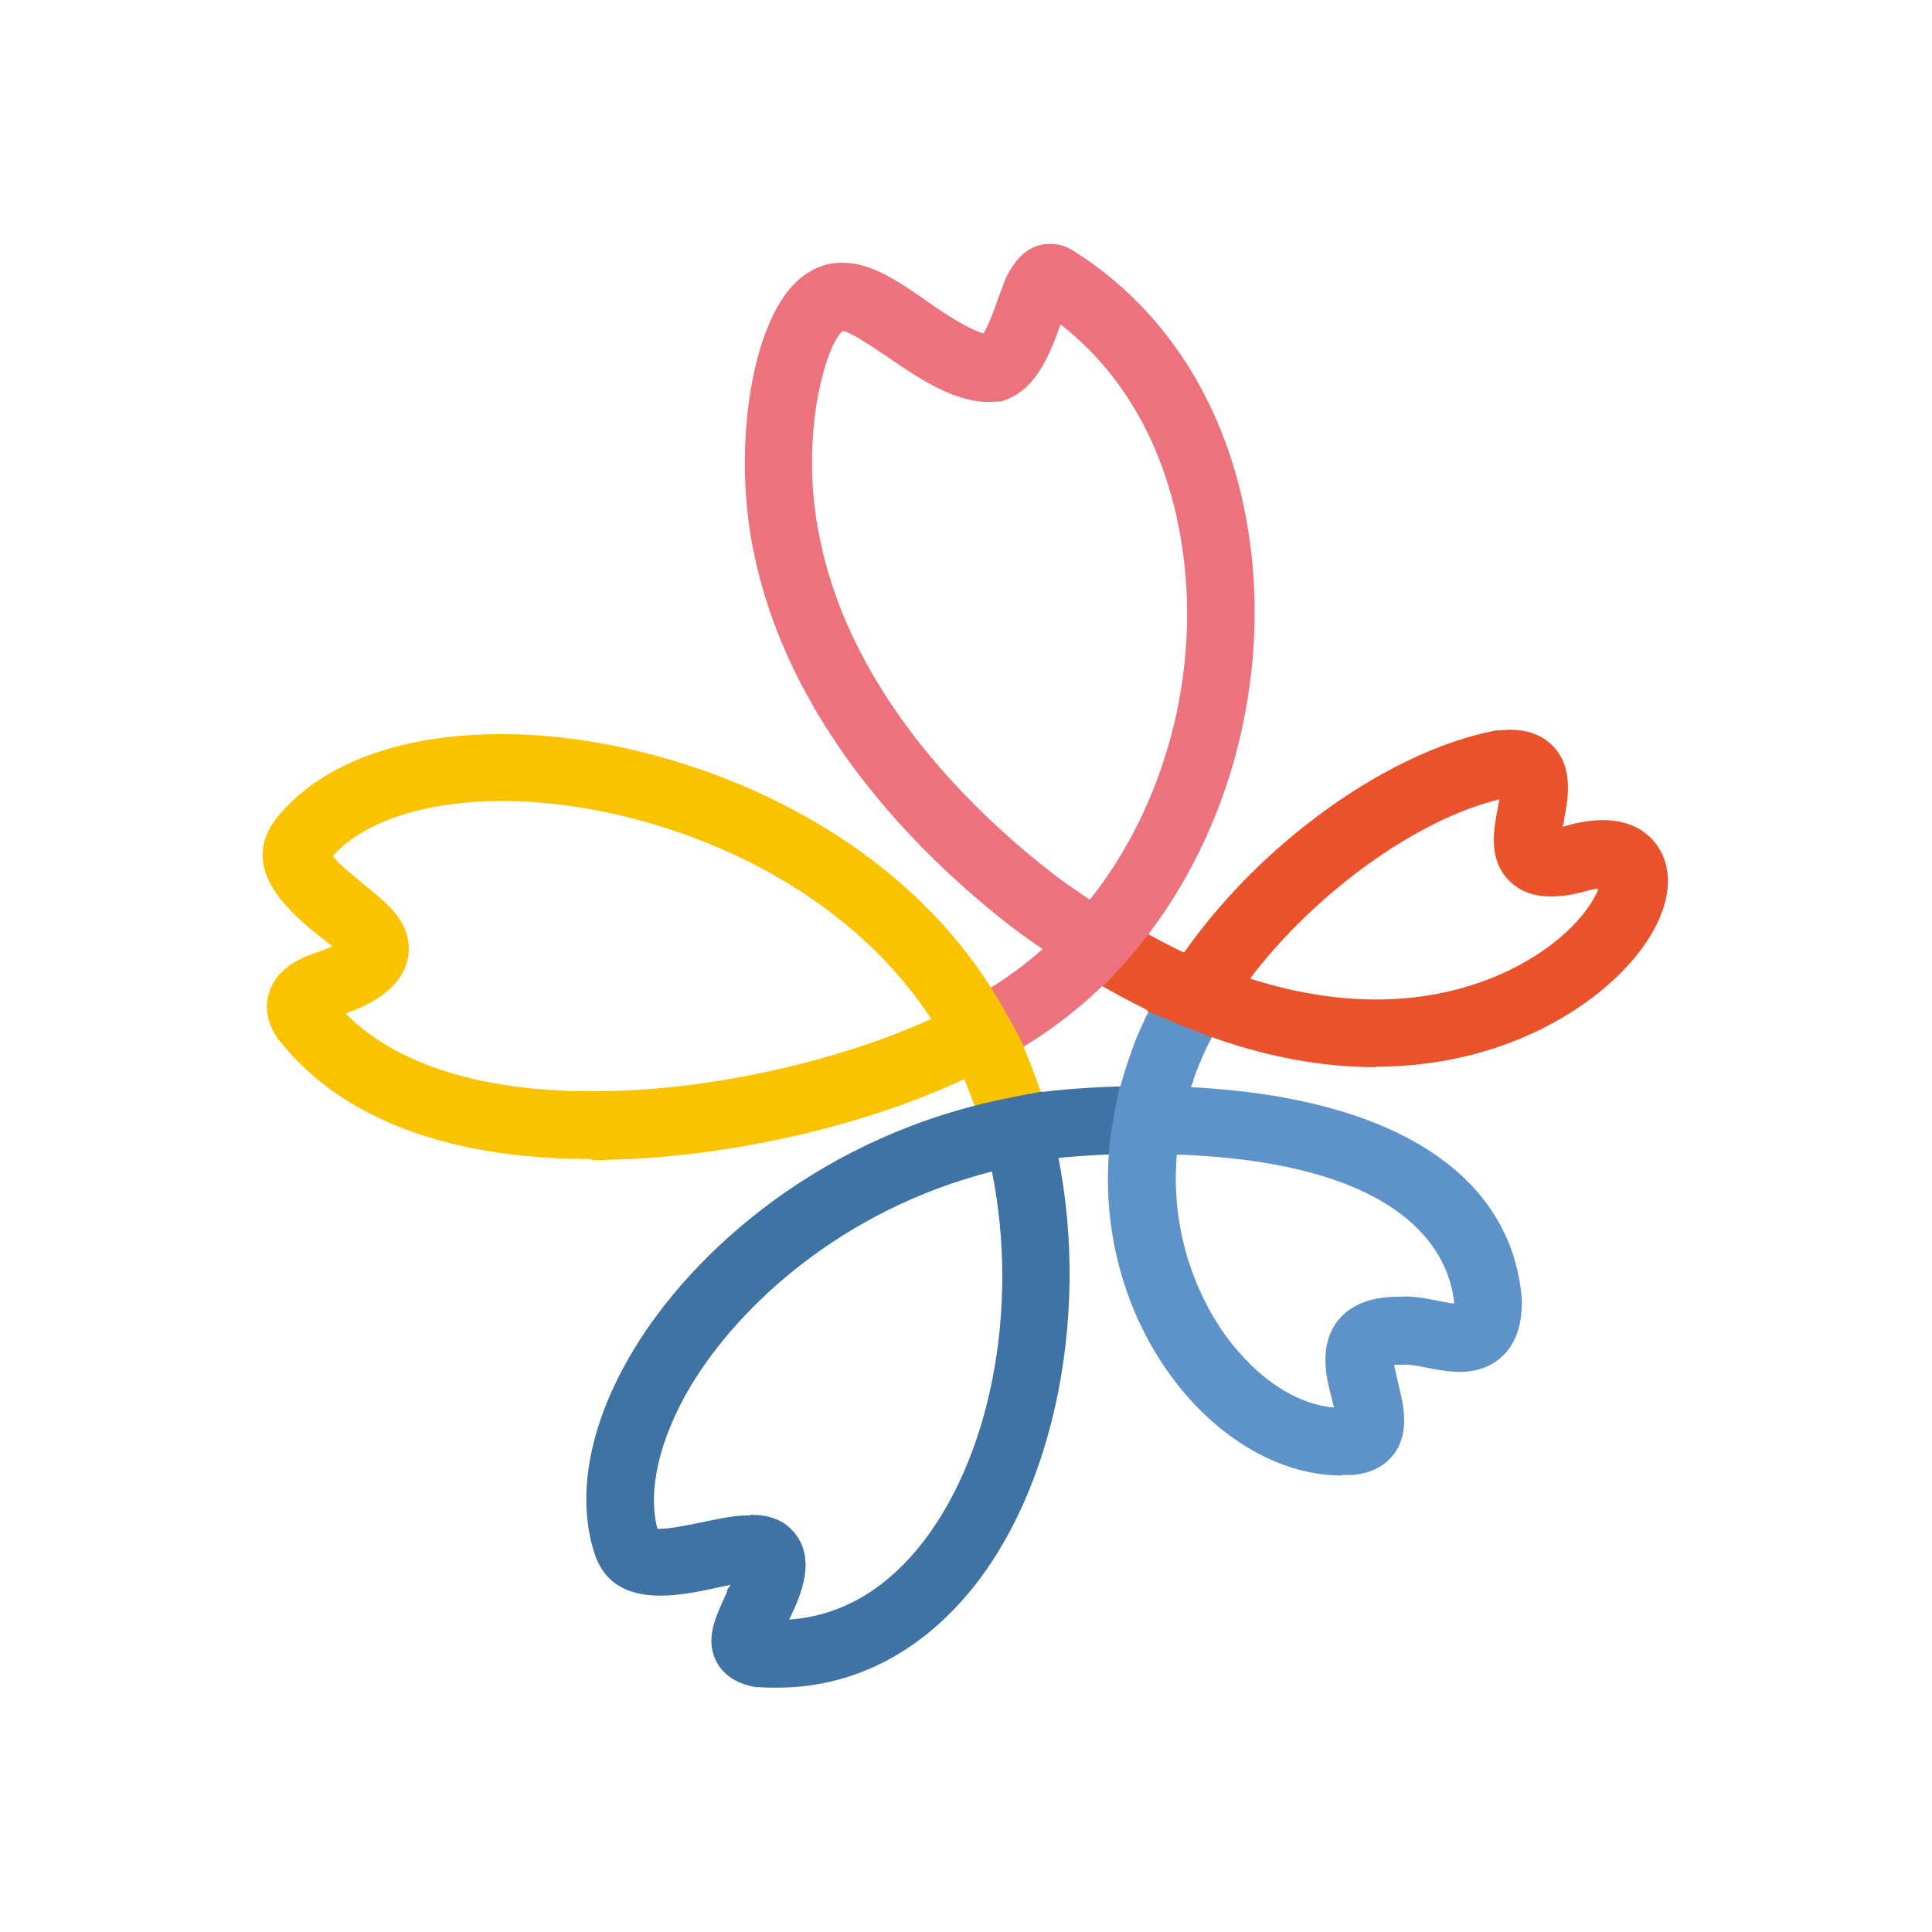
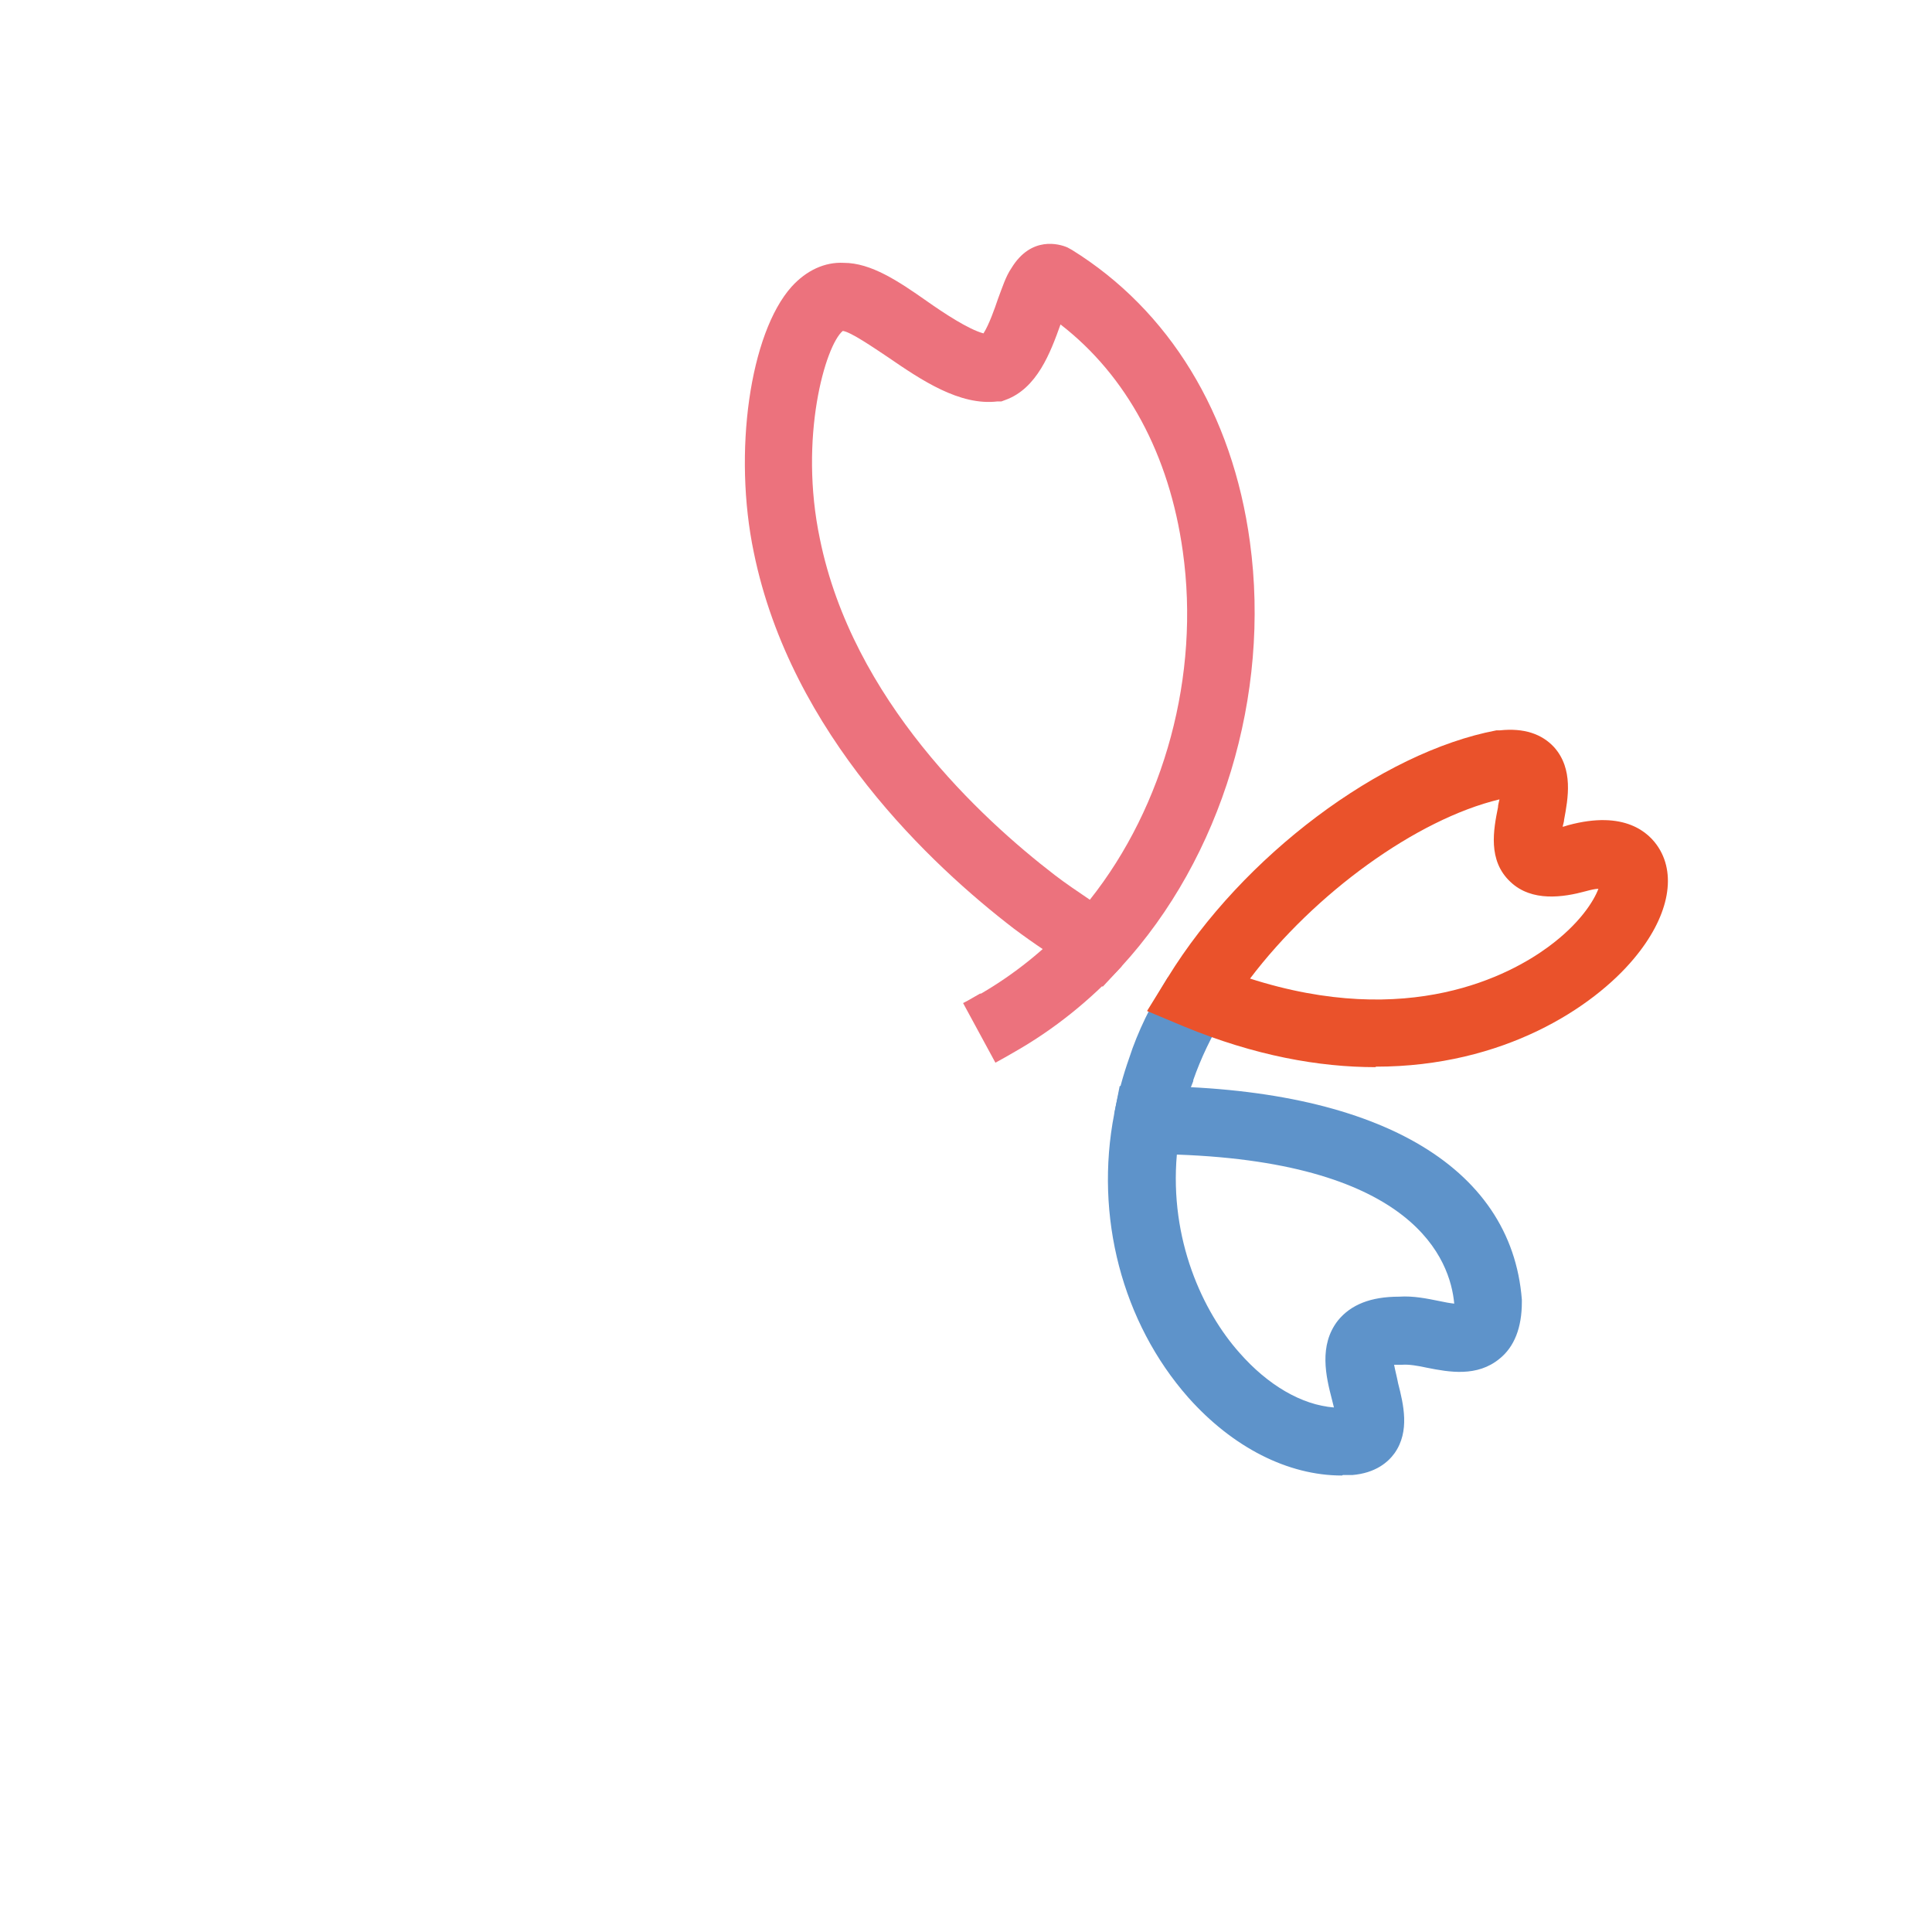
<svg xmlns="http://www.w3.org/2000/svg" width="103" height="103" viewBox="0 0 103 103" fill="none">
  <rect width="103" height="103" fill="white" />
-   <path d="M63.112 54.721C61.336 54.006 59.481 53.026 57.52 51.834L59.428 48.762C61.204 49.848 62.9 50.748 64.49 51.384L63.112 54.721Z" fill="#EA522B" />
  <path d="M53.068 56.655L51.345 53.477C51.663 53.318 51.955 53.132 52.246 52.973H52.299C54.075 51.94 55.691 50.643 57.149 49.08L59.799 51.517C58.103 53.344 56.195 54.88 54.101 56.072C53.783 56.258 53.412 56.469 53.068 56.655Z" fill="#EC727D" />
  <path d="M58.792 52.602L57.52 51.834C56.221 51.04 55.108 50.298 54.048 49.504C49.702 46.166 42.175 39.174 40.188 29.454C39.074 24.131 39.975 17.774 42.202 15.284C42.997 14.41 43.977 13.96 44.984 14.013C46.442 14.013 47.9 14.993 49.41 16.052C50.311 16.688 51.636 17.562 52.432 17.774C52.723 17.324 53.041 16.423 53.2 15.947C53.439 15.311 53.624 14.728 53.916 14.304C54.976 12.556 56.486 13.007 56.91 13.192L57.149 13.324C62.317 16.529 65.709 22.038 66.637 28.898C67.75 37.056 65.126 45.716 59.773 51.543L58.766 52.629L58.792 52.602ZM44.931 17.642C44.004 18.41 42.573 23.336 43.712 28.739C45.462 37.32 52.299 43.624 56.221 46.643C56.804 47.093 57.441 47.517 58.103 47.968C62.078 42.962 63.987 35.996 63.059 29.401C62.343 24.236 60.064 20.025 56.539 17.297C56.009 18.78 55.294 20.714 53.598 21.323L53.386 21.402H53.174C51.16 21.641 49.119 20.264 47.343 19.045C46.548 18.516 45.355 17.695 44.931 17.642Z" fill="#EC727D" />
-   <path d="M31.548 61.793C21.954 61.793 17.236 58.429 14.931 55.516L14.851 55.437C14.083 54.351 14.162 53.424 14.374 52.841C14.851 51.437 16.388 50.934 17.051 50.722C17.316 50.616 17.555 50.537 17.714 50.457C17.502 50.272 17.29 50.086 17.051 49.928C15.646 48.789 12.705 46.431 14.639 43.756L14.692 43.677C17.369 40.287 22.696 38.671 29.295 39.254C37.246 39.969 48.456 44.312 53.783 54.271L54.631 55.86L53.041 56.708C47.82 59.542 40.32 61.475 33.483 61.793C32.82 61.819 32.157 61.846 31.521 61.846L31.548 61.793ZM18.429 54.033C21.344 56.999 26.565 58.456 33.324 58.138C38.862 57.9 45.038 56.416 49.649 54.324C44.693 46.776 35.603 43.386 28.977 42.803C23.968 42.353 19.701 43.438 17.74 45.637C18.058 46.061 18.853 46.696 19.33 47.093C19.94 47.597 20.549 48.074 20.973 48.577C21.927 49.636 21.848 50.696 21.715 51.225C21.318 52.761 19.701 53.583 18.429 54.033Z" fill="#FBC200" />
-   <path d="M52.511 60.76C52.114 59.25 51.584 57.82 50.948 56.549C50.895 56.416 50.815 56.284 50.736 56.178L50.603 55.94L53.783 54.245L53.889 54.456C53.995 54.642 54.075 54.801 54.181 54.986C54.896 56.469 55.506 58.111 55.983 59.859L52.485 60.786L52.511 60.76Z" fill="#FBC200" />
-   <path d="M41.433 89.974C41.115 89.974 40.797 89.974 40.453 89.947H40.294C39.048 89.735 38.465 89.1 38.2 88.596C37.59 87.431 38.12 86.292 38.571 85.286C38.624 85.153 38.703 85.021 38.756 84.862V84.782C38.756 84.782 38.889 84.597 38.942 84.491C38.677 84.544 38.412 84.597 38.2 84.65C36.133 85.1 32.634 85.842 31.68 82.77C30.7 79.671 31.442 75.857 33.747 72.016C36.901 66.746 43.845 60.442 53.916 58.509L55.559 58.191L55.983 59.807C58.342 68.626 56.592 78.929 51.716 84.835C48.933 88.199 45.382 89.974 41.407 89.974H41.433ZM40.028 80.757C40.956 80.757 41.804 80.995 42.414 81.79C43.447 83.14 42.785 84.915 42.069 86.345C44.693 86.16 46.999 84.888 48.933 82.558C52.803 77.843 54.366 69.792 52.882 62.455C44.905 64.495 39.392 69.606 36.822 73.897C35.152 76.704 34.516 79.459 35.046 81.498C35.576 81.551 36.769 81.286 37.431 81.154C38.306 80.969 39.18 80.783 40.002 80.783L40.028 80.757Z" fill="#3E73A4" />
-   <path d="M54.605 62.058L53.916 58.509C54.711 58.35 55.426 58.217 56.221 58.138C57.812 57.979 59.534 57.9 61.204 57.9V61.502C59.64 61.502 58.05 61.581 56.619 61.714C55.983 61.793 55.347 61.899 54.605 62.058Z" fill="#3E73A4" />
  <path d="M71.54 78.664C68.651 78.664 65.71 77.155 63.351 74.506C59.826 70.507 58.342 64.839 59.402 59.383L59.693 57.9H61.204C73.316 57.953 80.577 62.111 81.134 69.288V69.421C81.134 70.772 80.736 71.805 79.941 72.44C78.749 73.42 77.264 73.155 76.072 72.917C75.595 72.811 75.091 72.731 74.773 72.758H74.694H74.614C74.482 72.758 74.402 72.758 74.323 72.758C74.376 73.049 74.482 73.447 74.535 73.738C74.826 74.877 75.171 76.307 74.349 77.472C74.005 77.949 73.342 78.532 72.097 78.638H72.07C71.911 78.638 71.752 78.638 71.593 78.638L71.54 78.664ZM62.741 61.555C62.344 66.084 64.119 69.924 66.081 72.122C67.591 73.844 69.393 74.903 71.116 75.036C71.089 74.903 71.036 74.744 71.01 74.612C70.692 73.394 70.294 71.725 71.328 70.401C72.017 69.553 73.077 69.129 74.588 69.129C75.356 69.076 76.098 69.235 76.761 69.368C76.999 69.421 77.291 69.474 77.529 69.5C77.317 67.17 75.409 62.005 62.768 61.555H62.741Z" fill="#5E93CA" />
  <path d="M62.953 60.045L59.402 59.383C59.614 58.27 59.879 57.317 60.197 56.416C60.648 55.013 61.363 53.556 62.264 52.099L65.338 54.006C64.57 55.251 64.013 56.443 63.616 57.582V57.635C63.324 58.35 63.139 59.118 62.953 60.045Z" fill="#5E93CA" />
  <path d="M73.342 56.893C70.321 56.893 66.902 56.284 63.112 54.721L61.151 53.9L62.264 52.099C66.239 45.637 73.633 40.101 79.782 38.936H79.968C81.24 38.803 82.194 39.121 82.856 39.837C83.89 41.002 83.598 42.565 83.386 43.703C83.386 43.809 83.333 43.942 83.307 44.074C83.386 44.074 83.492 44.021 83.598 43.995C86.62 43.174 87.918 44.392 88.422 45.187C89.402 46.723 88.925 48.947 87.097 51.119C84.95 53.688 80.18 56.867 73.342 56.867V56.893ZM66.584 52.152C75.118 54.907 80.524 51.967 82.538 50.484C84.234 49.239 84.977 48.02 85.215 47.385C85.056 47.385 84.817 47.438 84.526 47.517C83.36 47.835 81.664 48.1 80.524 47.014C79.305 45.875 79.623 44.233 79.862 43.041C79.862 42.909 79.915 42.75 79.941 42.617C75.515 43.677 70.082 47.623 66.637 52.179L66.584 52.152Z" fill="#EA522B" />
</svg>